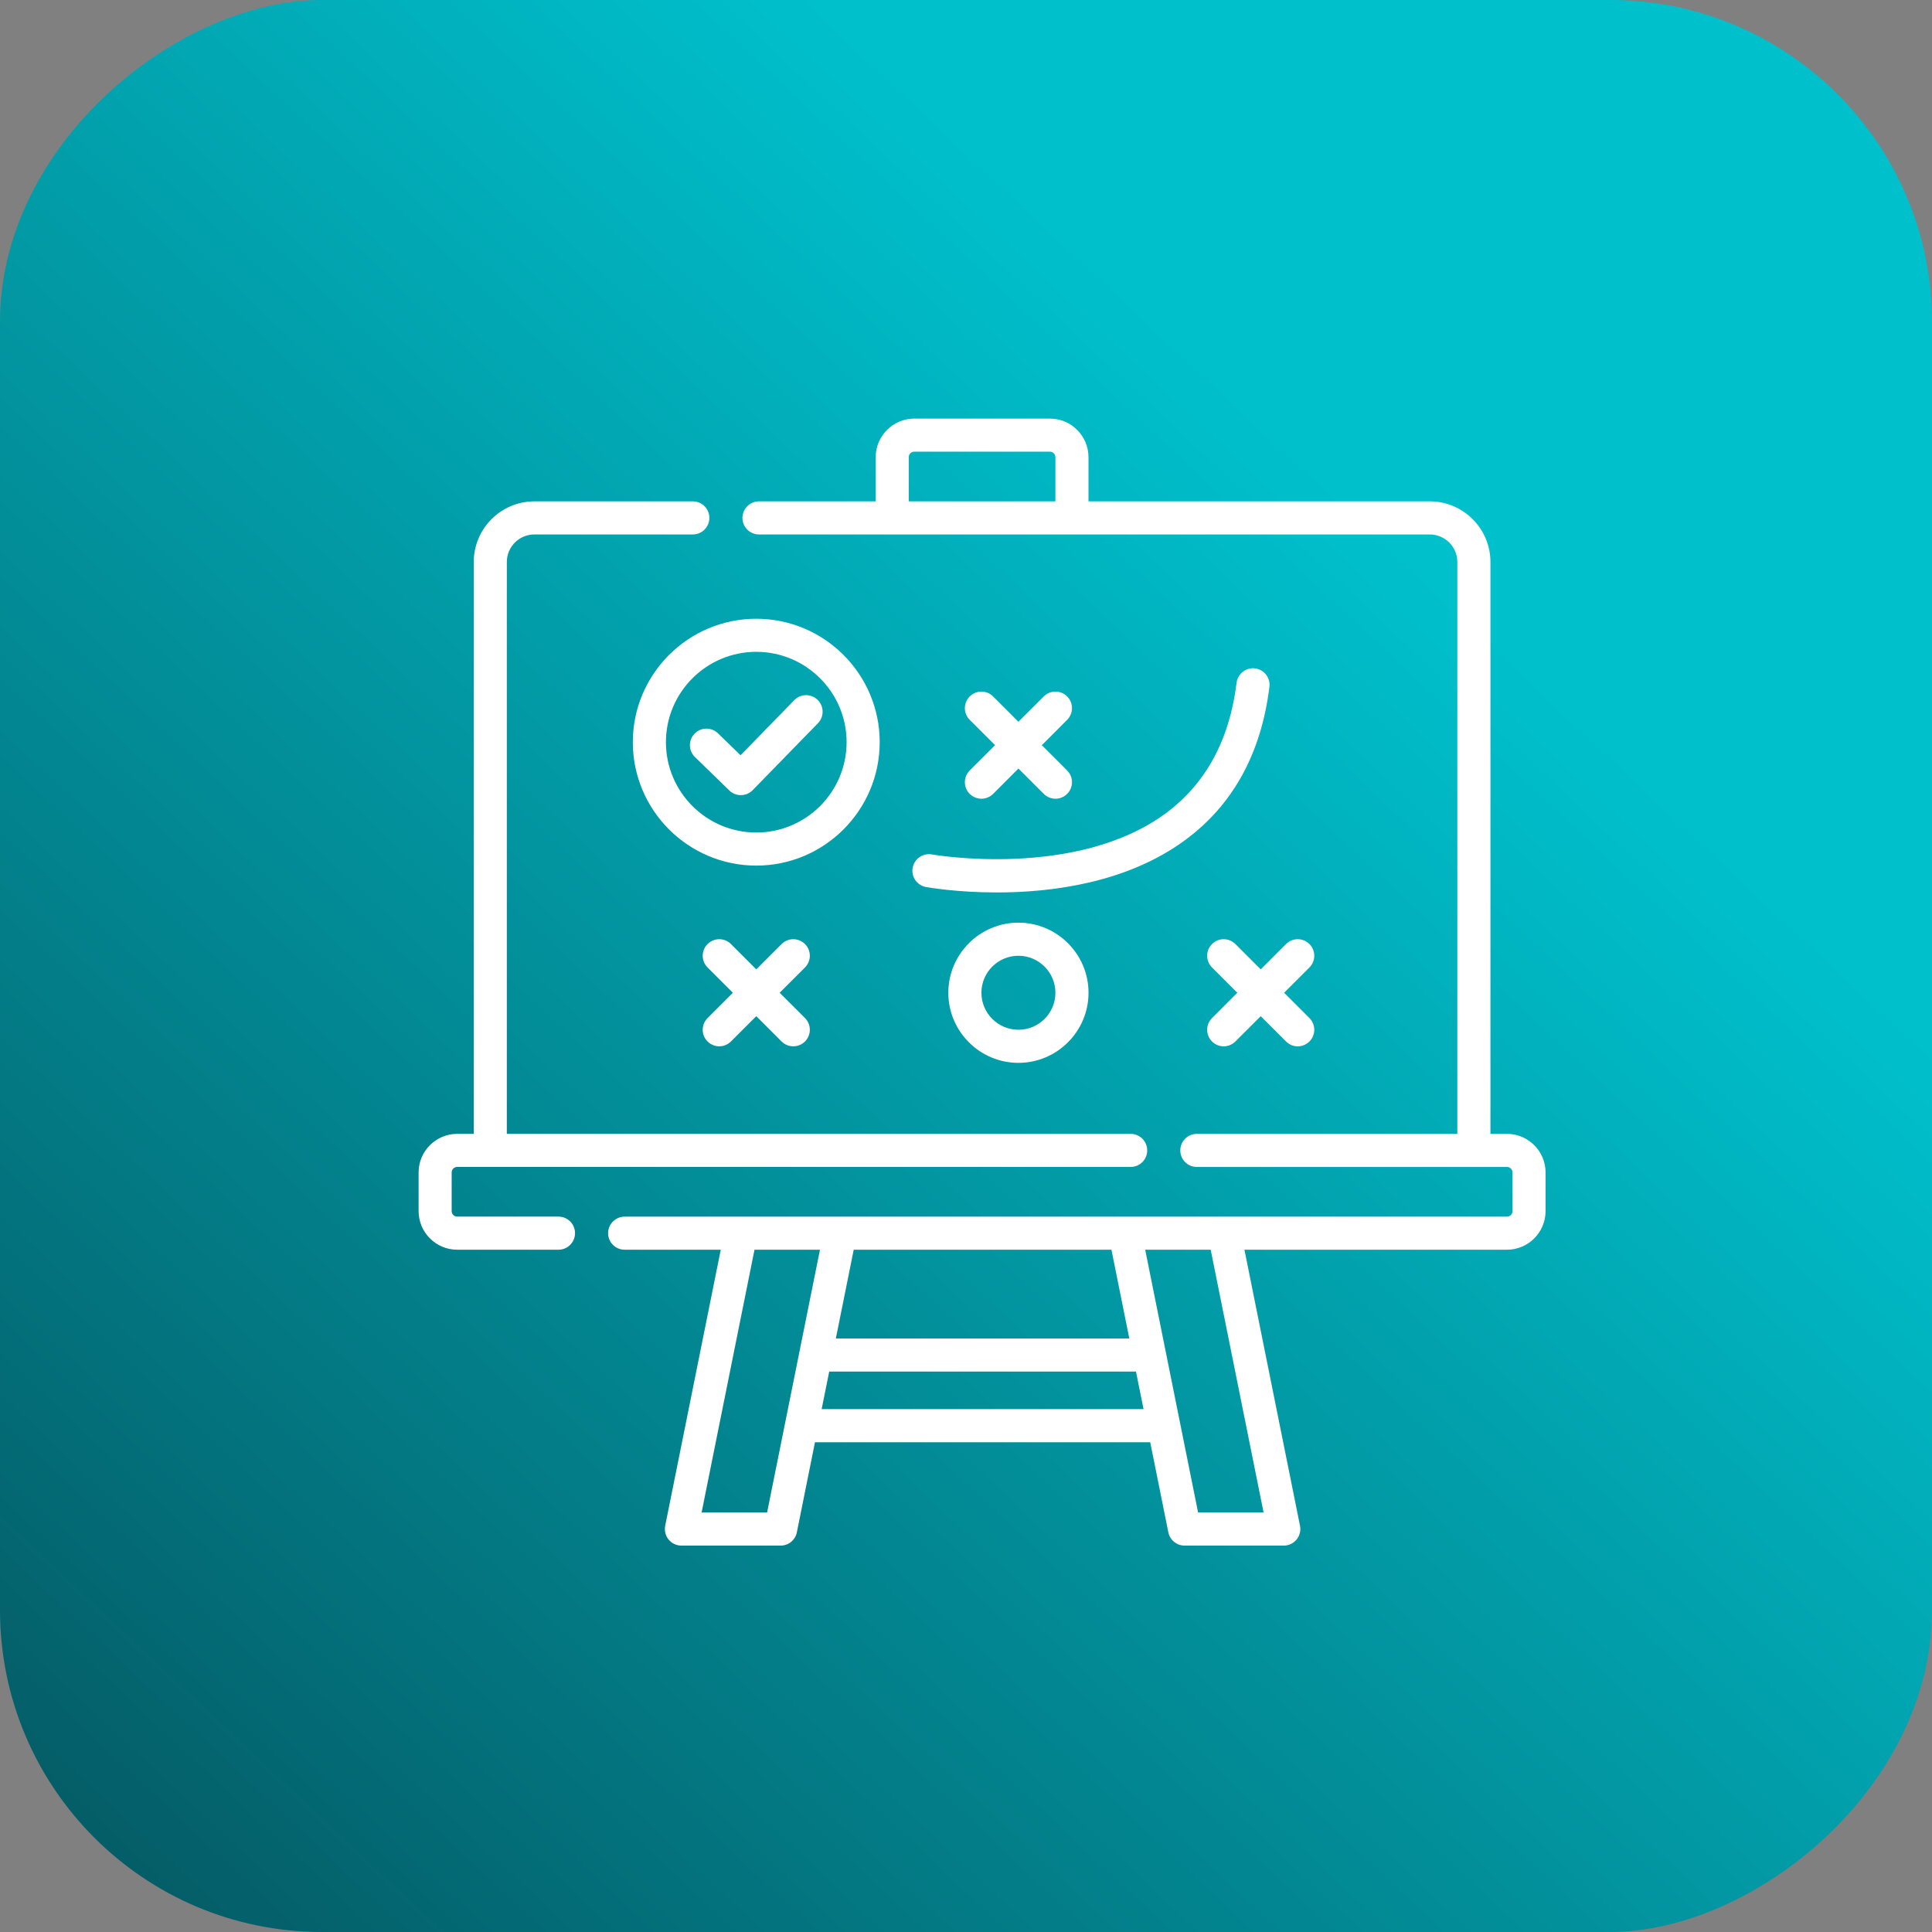
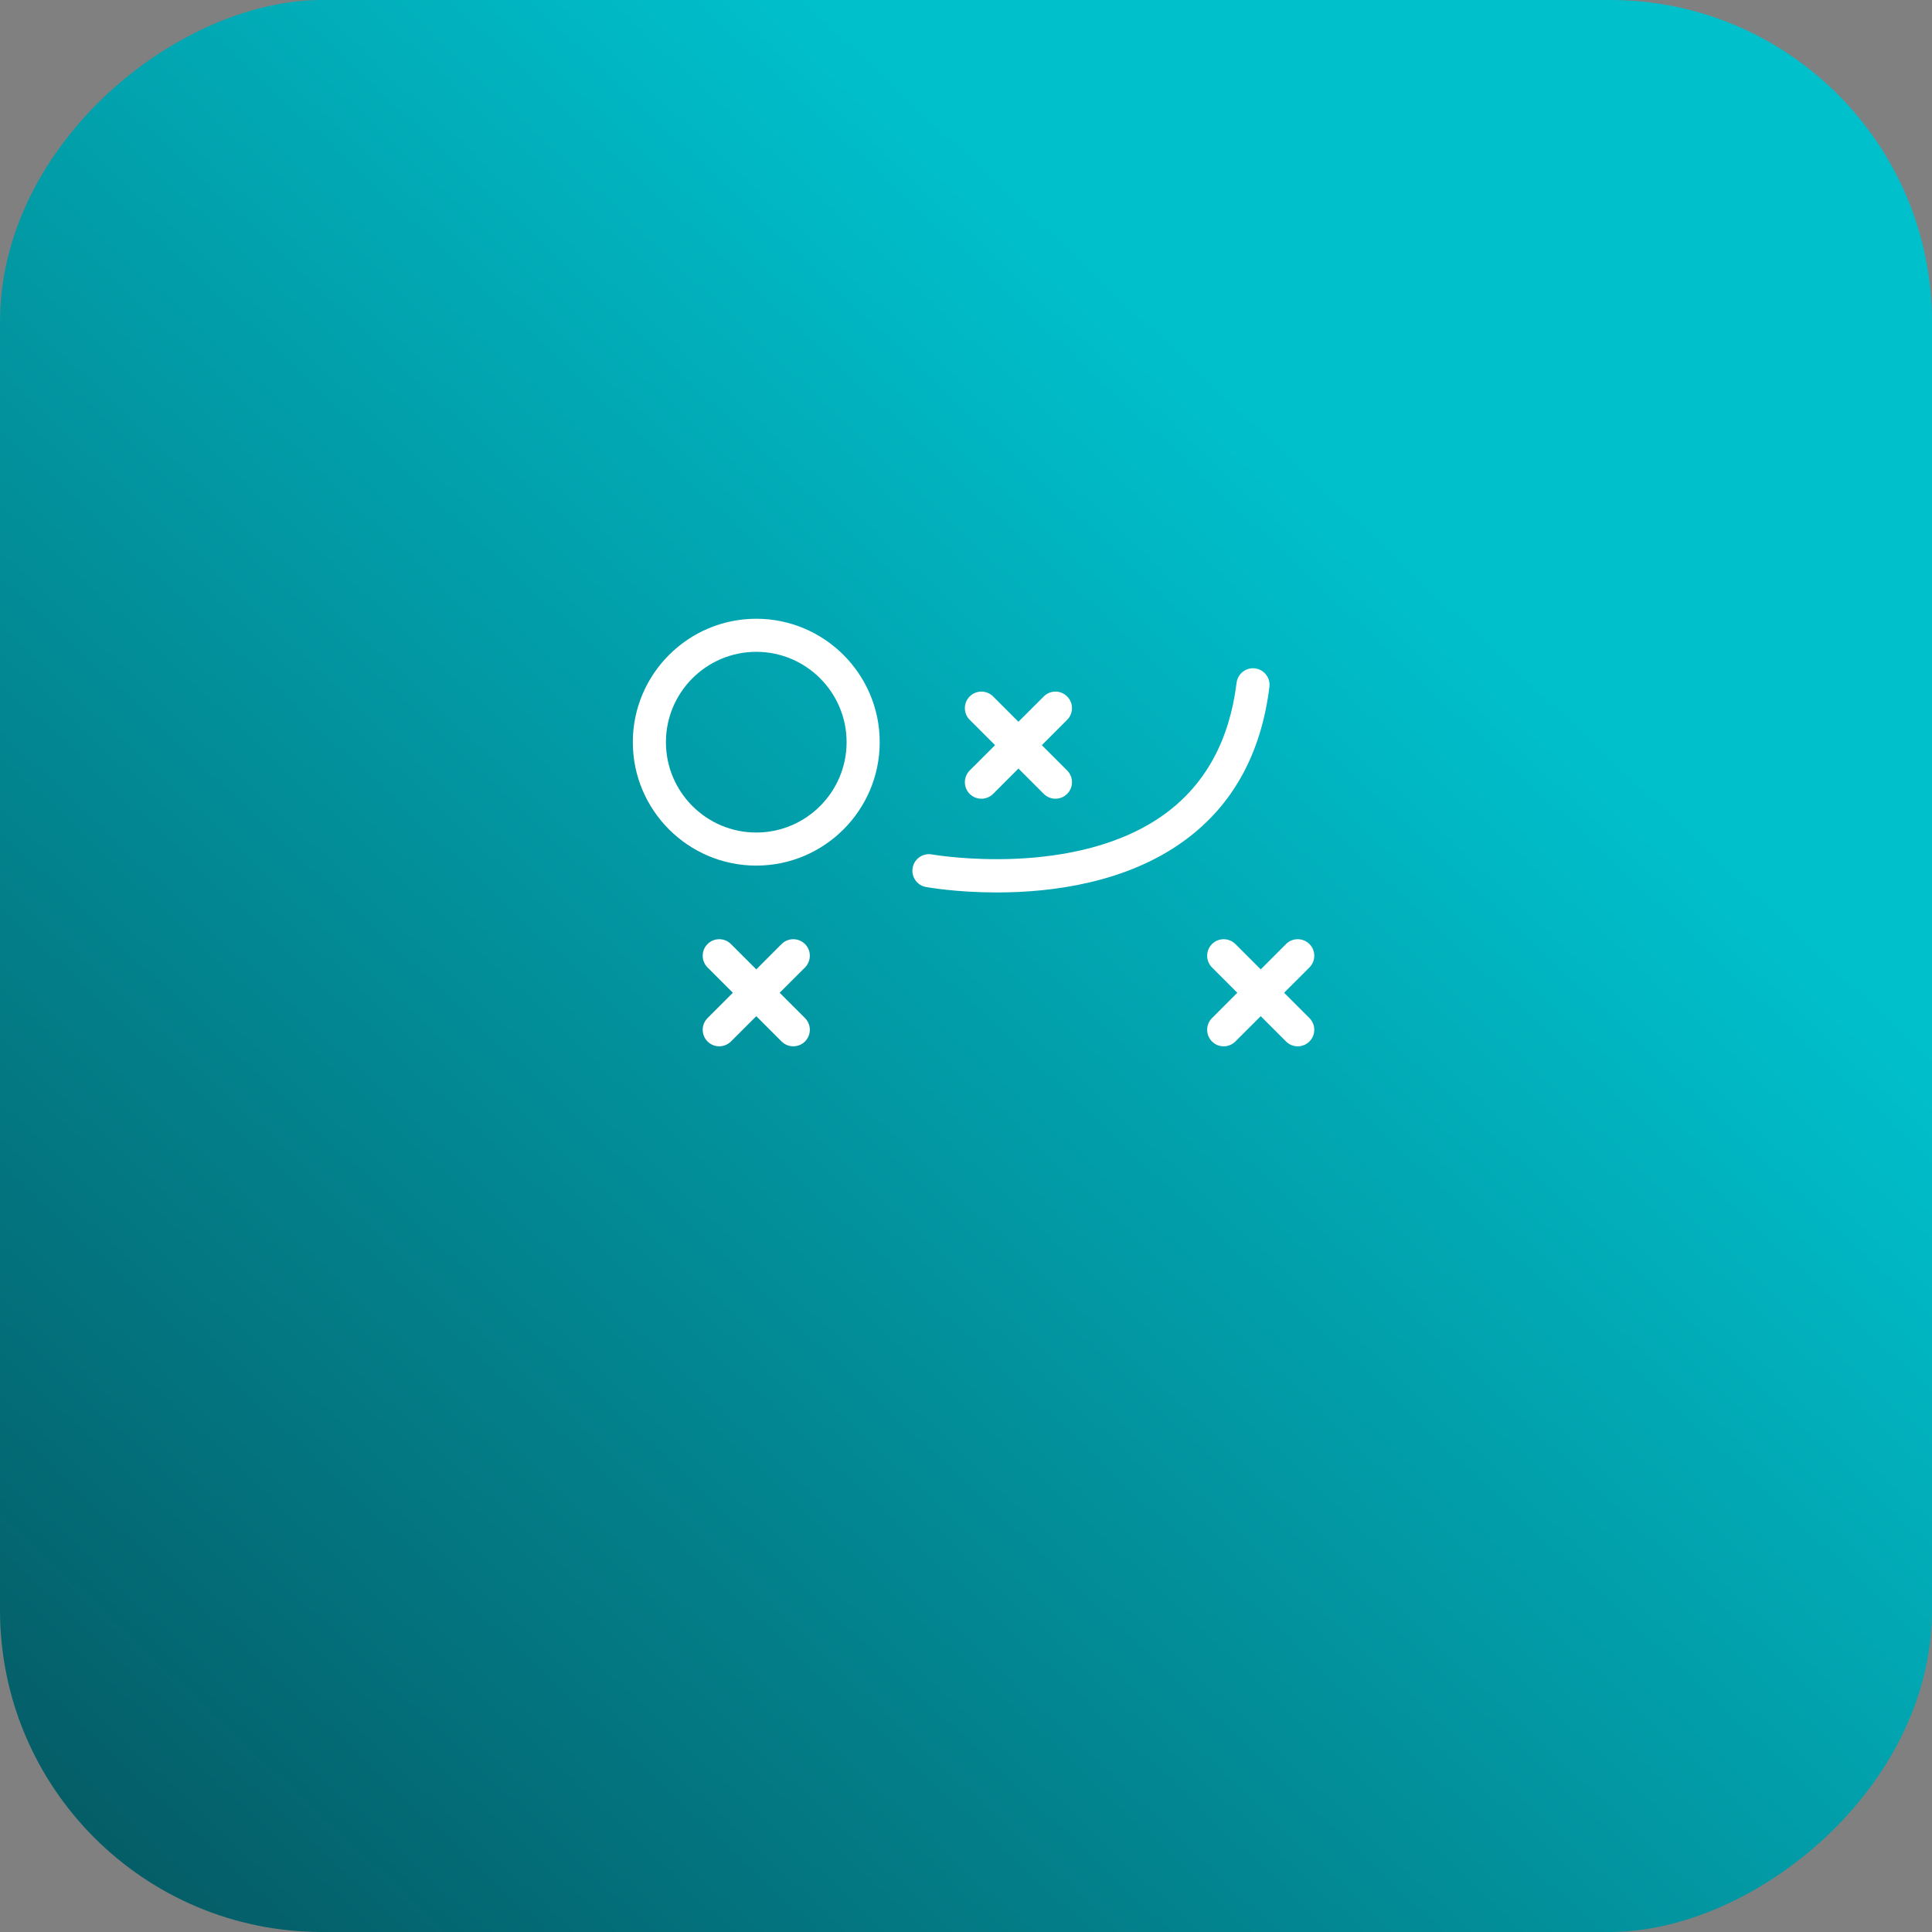
<svg xmlns="http://www.w3.org/2000/svg" width="60" height="60" viewBox="0 0 60 60" fill="none">
  <rect x="0" y="0" width="60" height="60" fill="#808080" stroke="none" />
  <rect x="60" width="60" height="60" rx="10" transform="rotate(90 60 0)" fill="url(#paint0_linear_96_1597)" />
-   <path d="M46.801 35.213H46.287V17.454C46.287 16.415 45.442 15.57 44.403 15.57H33.804V14.199C33.804 13.538 33.267 13 32.606 13H28.393C27.733 13 27.195 13.538 27.195 14.199V15.57H23.571C23.287 15.57 23.057 15.8 23.057 16.084C23.057 16.368 23.287 16.598 23.571 16.598H44.403C44.875 16.598 45.259 16.982 45.259 17.454V35.213H37.169C36.885 35.213 36.655 35.443 36.655 35.727C36.655 36.011 36.885 36.241 37.169 36.241H46.801C46.895 36.241 46.972 36.317 46.972 36.412V37.612C46.972 37.707 46.895 37.784 46.801 37.784H19.398C19.115 37.784 18.885 38.014 18.885 38.297C18.885 38.581 19.115 38.811 19.398 38.811H22.384L20.658 47.385C20.628 47.536 20.667 47.693 20.764 47.812C20.862 47.931 21.008 48 21.162 48H24.243C24.488 48 24.699 47.828 24.747 47.588L25.31 44.79H35.721L36.284 47.588C36.332 47.828 36.543 48 36.787 48H39.869C40.023 48 40.169 47.931 40.267 47.812C40.364 47.693 40.403 47.536 40.373 47.385L38.647 38.811H46.801C47.462 38.811 47.999 38.273 47.999 37.612V36.412C47.999 35.751 47.462 35.213 46.801 35.213V35.213ZM28.222 14.199C28.222 14.104 28.299 14.027 28.393 14.027H32.606C32.7 14.027 32.777 14.104 32.777 14.199V15.57H28.222V14.199ZM34.517 38.811L35.072 41.568H25.958L26.513 38.811H34.517ZM23.823 46.972H21.789L23.432 38.811H25.465L23.823 46.972ZM25.517 43.762L25.752 42.596H35.279L35.514 43.762H25.517ZM39.242 46.972H37.208L35.565 38.811H37.599L39.242 46.972Z" fill="white" />
-   <path d="M17.344 37.783H14.199C14.104 37.783 14.027 37.707 14.027 37.612V36.412C14.027 36.317 14.104 36.24 14.199 36.24H35.114C35.398 36.24 35.628 36.011 35.628 35.727C35.628 35.443 35.398 35.213 35.114 35.213H15.74V17.454C15.74 16.982 16.124 16.598 16.596 16.598H21.517C21.8 16.598 22.03 16.368 22.03 16.084C22.03 15.8 21.8 15.57 21.517 15.57H16.596C15.558 15.57 14.713 16.415 14.713 17.454V35.213H14.199C13.538 35.213 13 35.751 13 36.412V37.612C13 38.273 13.538 38.811 14.199 38.811H17.344C17.628 38.811 17.858 38.581 17.858 38.297C17.858 38.013 17.628 37.783 17.344 37.783V37.783Z" fill="white" />
-   <path d="M25.392 21.735C25.189 21.537 24.864 21.541 24.666 21.744L22.998 23.455L22.298 22.774C22.094 22.576 21.769 22.58 21.571 22.784C21.373 22.987 21.378 23.312 21.581 23.51L22.65 24.549C22.749 24.646 22.879 24.694 23.008 24.694C23.141 24.694 23.275 24.642 23.375 24.539L25.401 22.462C25.599 22.259 25.595 21.933 25.392 21.735V21.735Z" fill="white" />
  <path d="M27.32 23.049C27.32 20.935 25.6 19.216 23.486 19.216C21.373 19.216 19.653 20.935 19.653 23.049C19.653 25.163 21.373 26.882 23.486 26.882C25.6 26.882 27.32 25.163 27.32 23.049V23.049ZM23.486 25.855C21.939 25.855 20.681 24.596 20.681 23.049C20.681 21.502 21.939 20.243 23.486 20.243C25.034 20.243 26.292 21.502 26.292 23.049C26.292 24.596 25.034 25.855 23.486 25.855Z" fill="white" />
  <path d="M25 29.318C24.799 29.118 24.474 29.118 24.273 29.318L23.487 30.105L22.7 29.318C22.5 29.118 22.174 29.118 21.974 29.318C21.773 29.519 21.773 29.844 21.974 30.045L22.76 30.831L21.974 31.617C21.773 31.818 21.773 32.143 21.974 32.344C22.074 32.444 22.206 32.494 22.337 32.494C22.468 32.494 22.6 32.444 22.7 32.344L23.487 31.558L24.273 32.344C24.373 32.444 24.505 32.494 24.636 32.494C24.768 32.494 24.899 32.444 25 32.344C25.2 32.143 25.2 31.818 25 31.617L24.213 30.831L25 30.045C25.2 29.844 25.2 29.519 25 29.318V29.318Z" fill="white" />
  <path d="M40.666 29.318C40.465 29.118 40.14 29.118 39.939 29.318L39.153 30.105L38.366 29.318C38.166 29.118 37.84 29.118 37.64 29.318C37.439 29.519 37.439 29.844 37.64 30.045L38.426 30.831L37.64 31.618C37.439 31.818 37.439 32.144 37.64 32.344C37.74 32.444 37.871 32.495 38.003 32.495C38.134 32.495 38.266 32.444 38.366 32.344L39.153 31.558L39.939 32.344C40.039 32.444 40.171 32.495 40.302 32.495C40.434 32.495 40.565 32.444 40.666 32.344C40.866 32.144 40.866 31.818 40.666 31.618L39.879 30.831L40.666 30.045C40.866 29.844 40.866 29.519 40.666 29.318V29.318Z" fill="white" />
  <path d="M30.115 24.655C30.216 24.755 30.347 24.805 30.479 24.805C30.61 24.805 30.741 24.755 30.842 24.655L31.628 23.868L32.415 24.655C32.515 24.755 32.646 24.805 32.778 24.805C32.909 24.805 33.041 24.755 33.141 24.655C33.342 24.454 33.342 24.129 33.141 23.928L32.355 23.142L33.141 22.355C33.342 22.155 33.342 21.829 33.141 21.629C32.941 21.428 32.615 21.428 32.415 21.629L31.628 22.415L30.842 21.629C30.641 21.428 30.316 21.428 30.115 21.629C29.915 21.829 29.915 22.155 30.115 22.355L30.902 23.142L30.115 23.928C29.915 24.129 29.915 24.454 30.115 24.655V24.655Z" fill="white" />
-   <path d="M29.451 30.831C29.451 32.031 30.428 33.008 31.628 33.008C32.828 33.008 33.805 32.031 33.805 30.831C33.805 29.631 32.828 28.654 31.628 28.654C30.428 28.654 29.451 29.631 29.451 30.831V30.831ZM32.777 30.831C32.777 31.465 32.262 31.98 31.628 31.98C30.994 31.98 30.479 31.465 30.479 30.831C30.479 30.197 30.994 29.682 31.628 29.682C32.262 29.682 32.777 30.197 32.777 30.831Z" fill="white" />
  <path d="M28.343 26.95C28.293 27.229 28.478 27.496 28.757 27.547C28.841 27.562 29.728 27.716 30.961 27.716C32.651 27.716 34.992 27.426 36.809 26.087C38.291 24.996 39.17 23.395 39.423 21.329C39.458 21.048 39.257 20.792 38.975 20.757C38.695 20.723 38.438 20.923 38.403 21.205C38.186 22.977 37.446 24.34 36.203 25.258C33.42 27.311 28.985 26.544 28.94 26.535C28.661 26.485 28.394 26.67 28.343 26.95V26.95Z" fill="white" />
  <defs>
    <linearGradient id="paint0_linear_96_1597" x1="63" y1="3.5" x2="120" y2="57" gradientUnits="userSpaceOnUse">
      <stop offset="0.245" stop-color="#00C0CC" />
      <stop offset="1" stop-color="#045A64" />
    </linearGradient>
  </defs>
</svg>